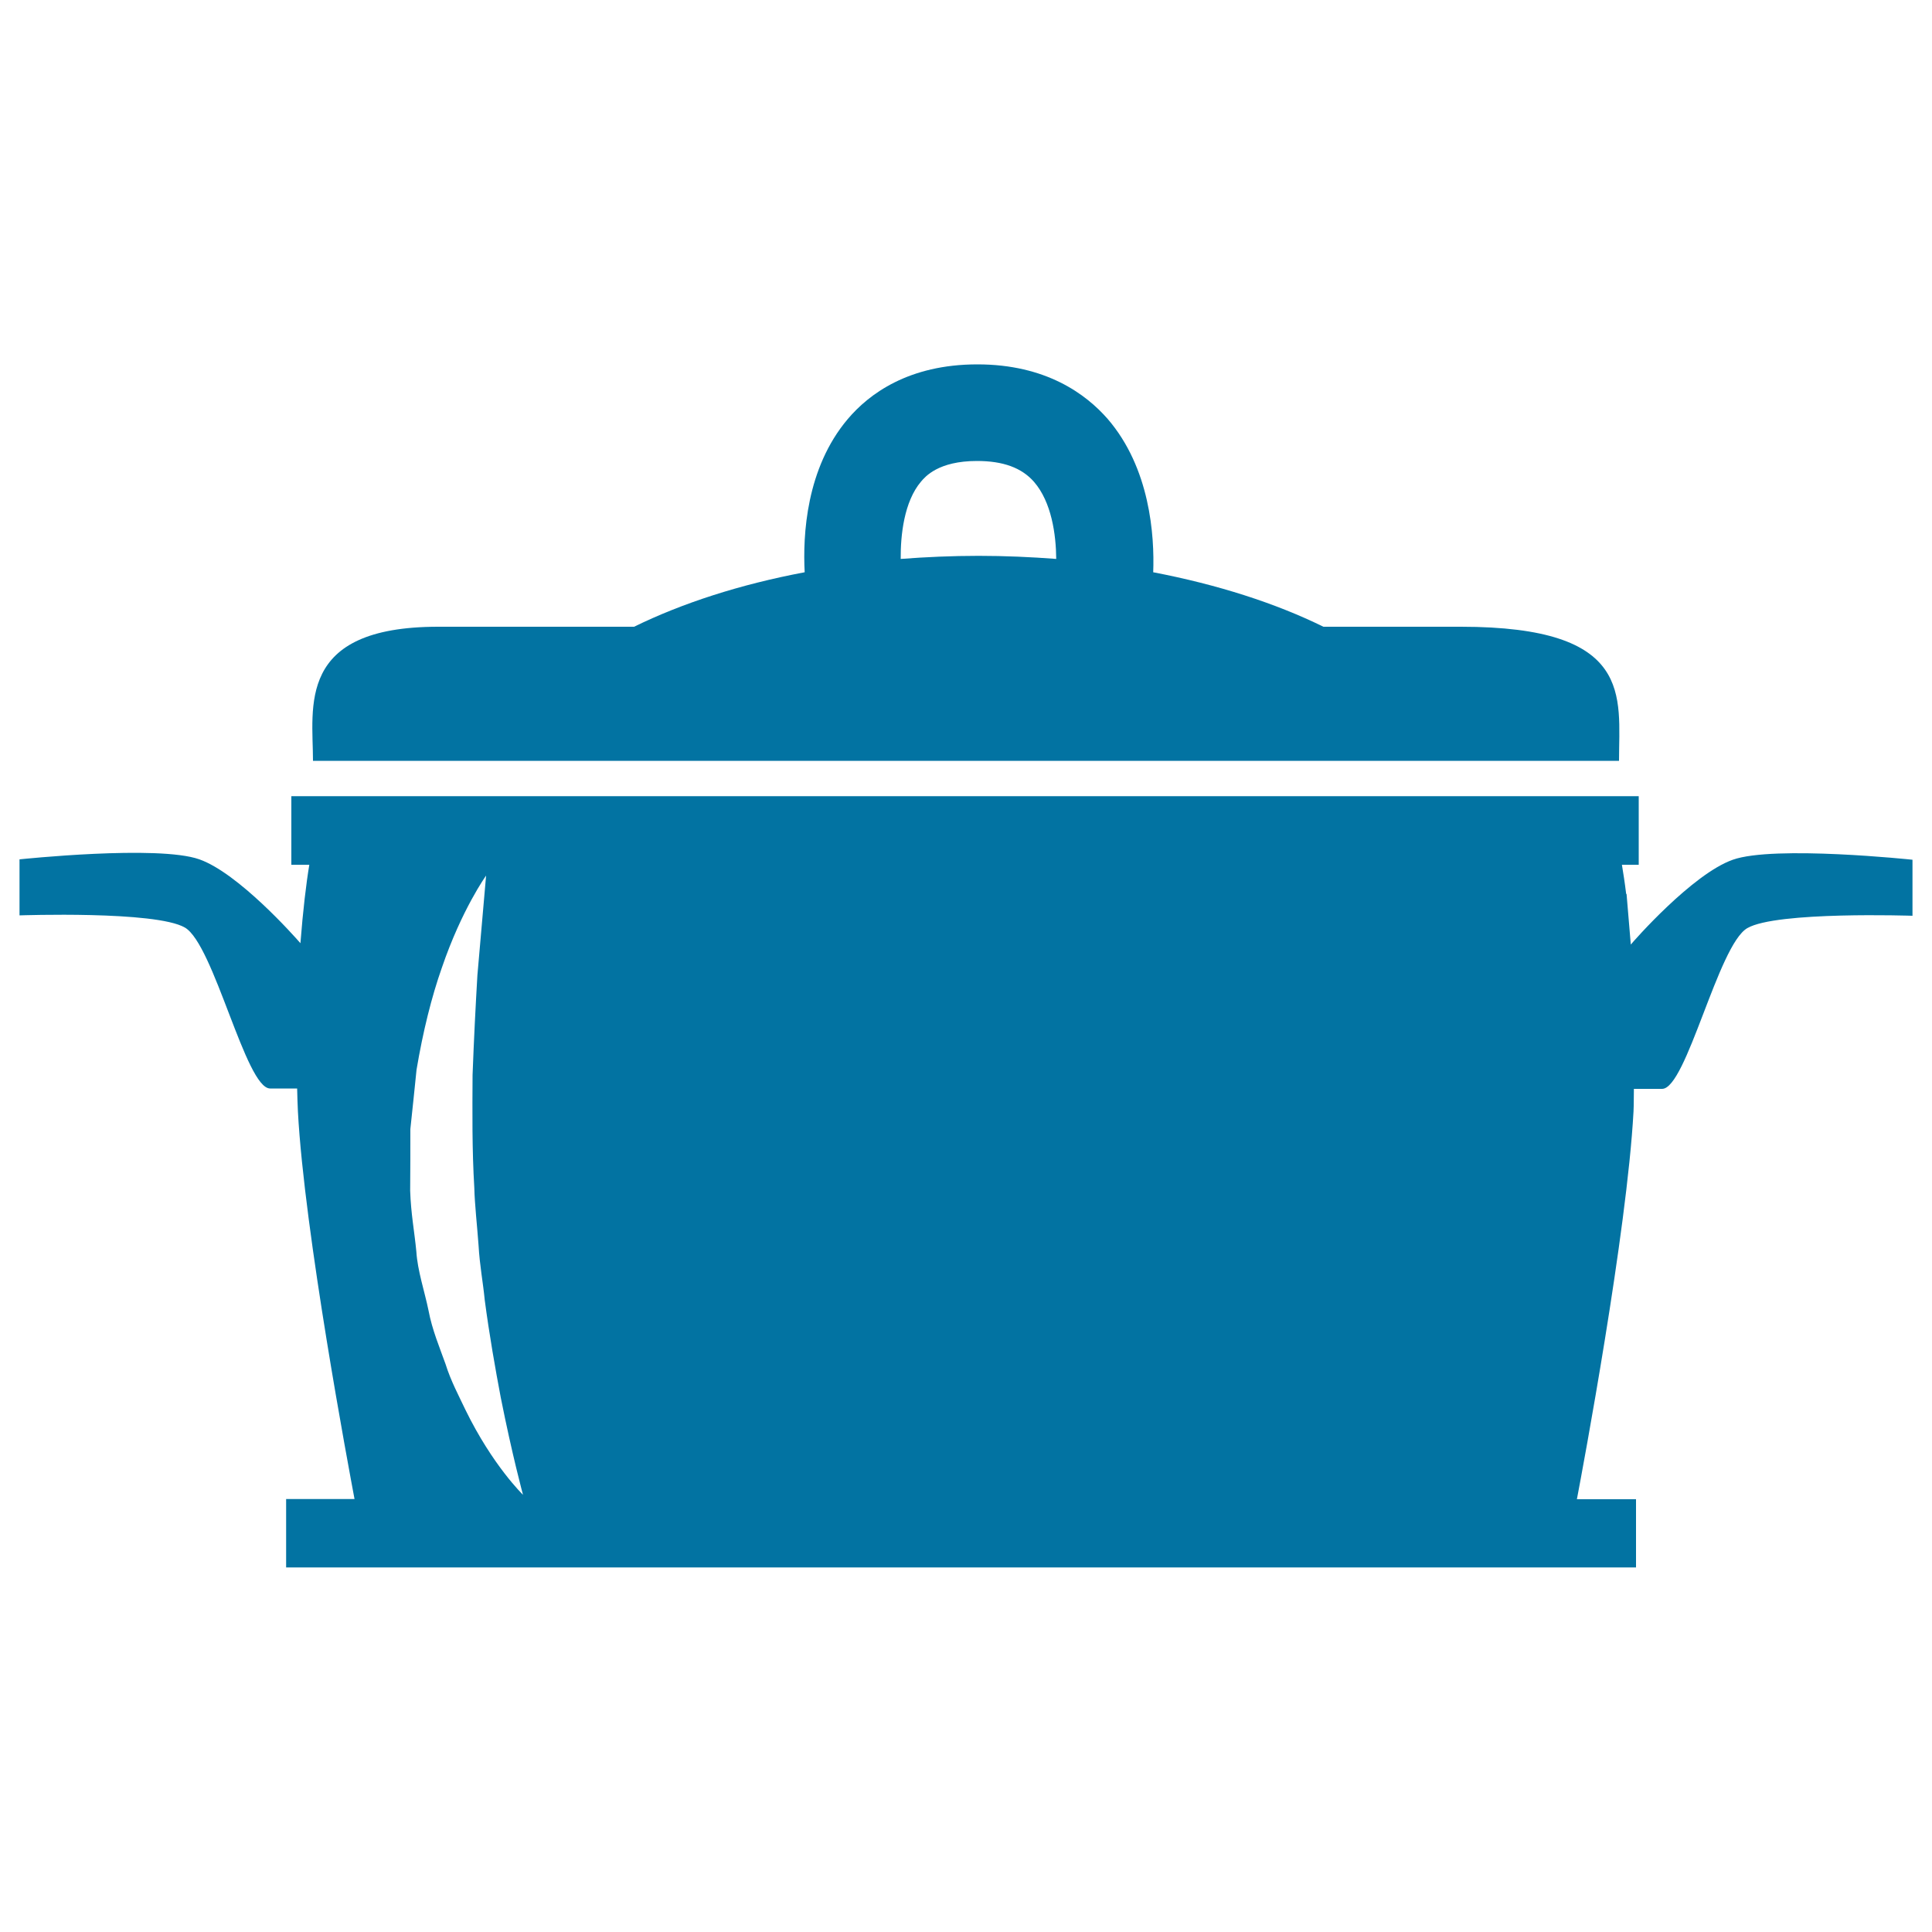
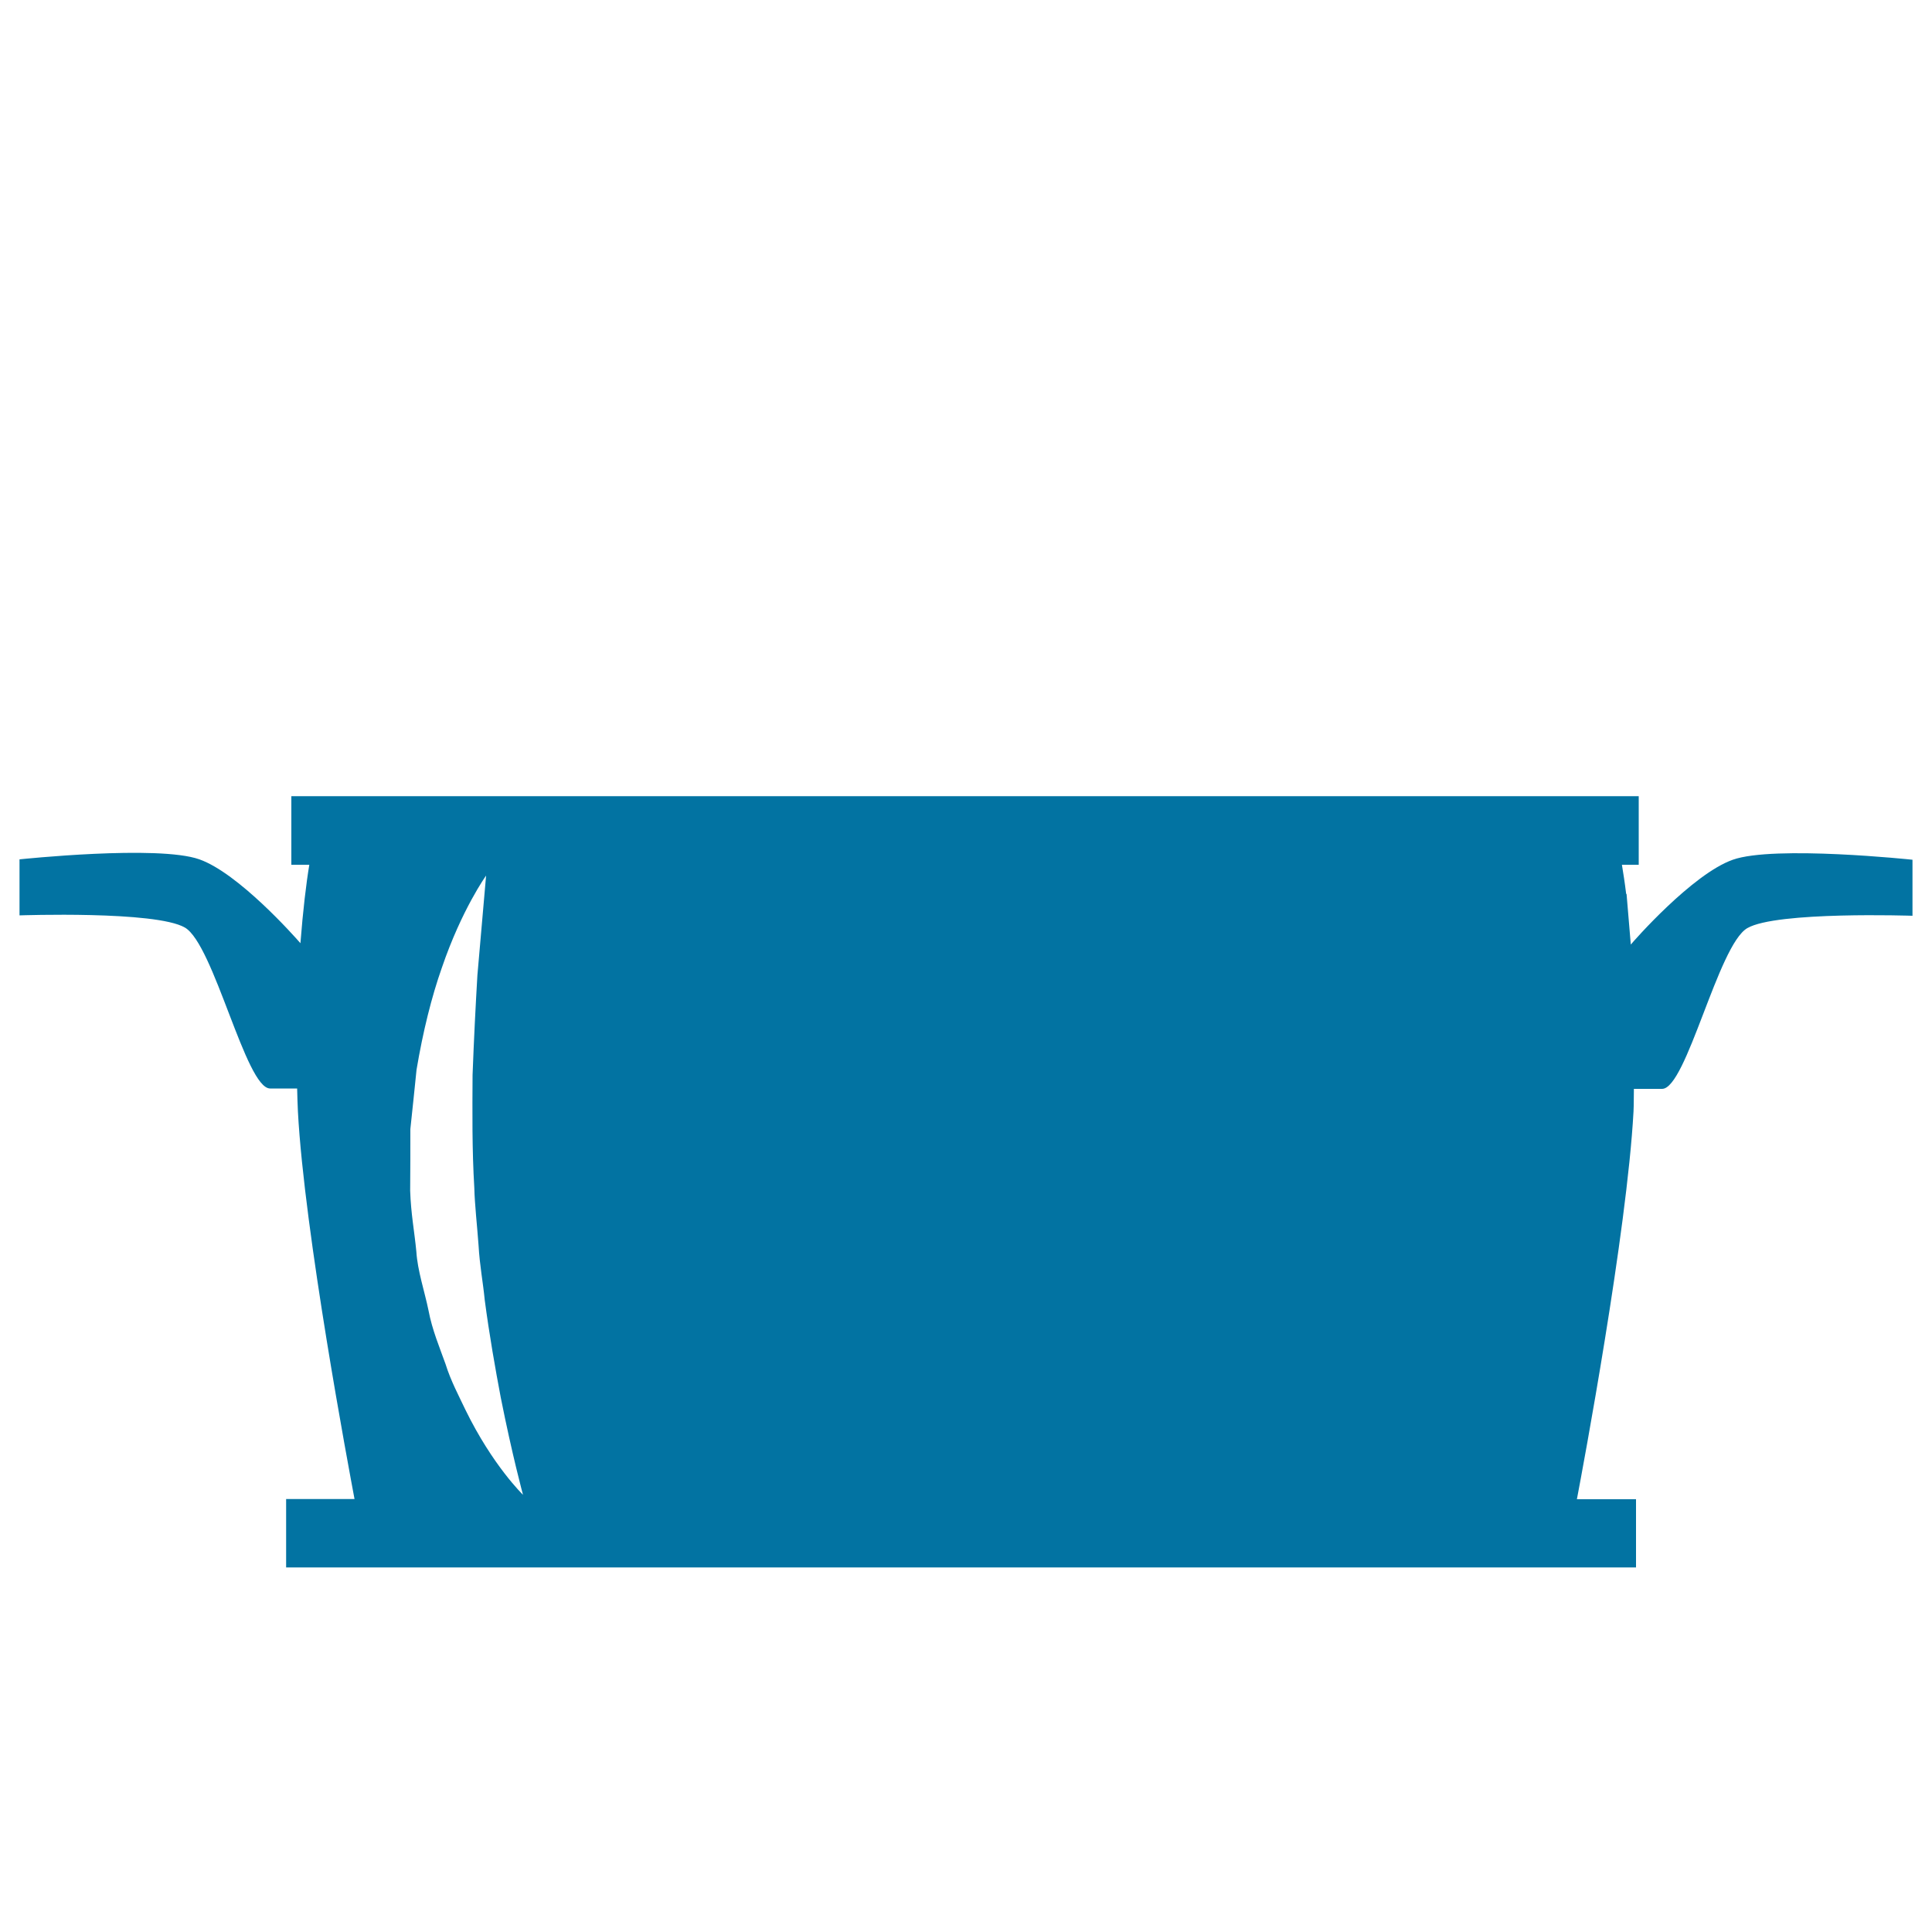
<svg xmlns="http://www.w3.org/2000/svg" viewBox="0 0 1000 1000" style="fill:#0273a2">
  <title>Kitchen Bowl With Cover SVG icon</title>
  <g>
    <g>
-       <path d="M838,393.8c0-33.5,7.9-69.4-81.9-69.4c-18.3,0-34.8,0-71.1,0c-24.8-12.2-54.7-21.8-88.1-28.2c0.7-19-1.6-53.9-23.6-79.4c-11.2-12.8-31.9-28.2-67.4-28.2c-35.7,0-56.2,15.4-67.1,28.3c-21.6,25.5-23.3,60.2-22.3,79.3c-33.5,6.3-63.4,16-88.3,28.2c-39.6,0-84.9,0-101.4,0c-73.7,0-64.8,41.7-64.8,69.4C195.3,393.8,813.8,393.8,838,393.8z M476.7,249.3c2.2-2.6,9-10.7,29-10.7c13.5,0,23.1,3.5,29.5,10.8c9.1,10.5,11.4,27.3,11.5,39.9c-13.1-1-26.5-1.6-40.2-1.6c-13.7,0-27.2,0.6-40.3,1.6C466.1,277.1,467.9,259.7,476.7,249.3z" />
      <path d="M896.9,445c-21,7.4-51.6,42.4-52.8,43.9l-2.2-26.2l-0.2,0c-0.7-5.8-1.5-10.9-2.2-15.1h8.7v-35.5H150.8v35.5h9.3c-1.6,9.5-3.3,23.8-4.6,40.6c-3.3-3.8-32.2-36.3-52.3-43.4c-21.4-7.6-93.1,0-93.1,0v29c0,0,70.4-2.5,85.6,6.3c15.1,8.8,31.5,83.3,44.1,83.3c3.3,0,8.4,0,14,0c0.1,4,0.2,8,0.4,11.9c3.3,62.4,26.4,185,29.3,200.6h-35.4v35.4h698.7V776h-30.6V776c3-15.7,25.9-138.2,29.3-200.6c0.2-3.9,0.1-7.9,0.2-11.8c5.9,0,11.2,0,14.6,0c12.6,0,29-74.5,44.1-83.2c15.1-8.8,85.5-6.4,85.5-6.4v-29C990,445,918.3,437.4,896.9,445z M212.4,584.4c1.1-10.4,2.2-20.7,3.2-30.7c3.3-19.7,7.8-37.8,13.1-52.8c10.3-30.2,22.9-47.7,22.9-47.7s-1.8,20.6-4.5,51.6c-0.9,15.3-1.8,32.8-2.5,51.6c-0.1,18.8-0.3,38.6,0.9,58.4c0.2,8.6,1.5,20,2.2,29.8c0.6,10.5,2.3,19,3.2,28.3c2.4,18.2,5.5,35.7,8.3,50.5c5.9,29.7,11.5,50.3,11.5,50.3s-15.7-15.1-29.8-44c-3.4-7.2-7.6-15-10.3-23.7c-3.1-8.7-6.9-17.6-8.8-27.7c-2-9.8-5.7-20.6-6.3-30.5c-1-10.5-2.8-19.4-3.2-31.5C212.4,605.6,212.4,594.9,212.4,584.4z" />
    </g>
  </g>
</svg>